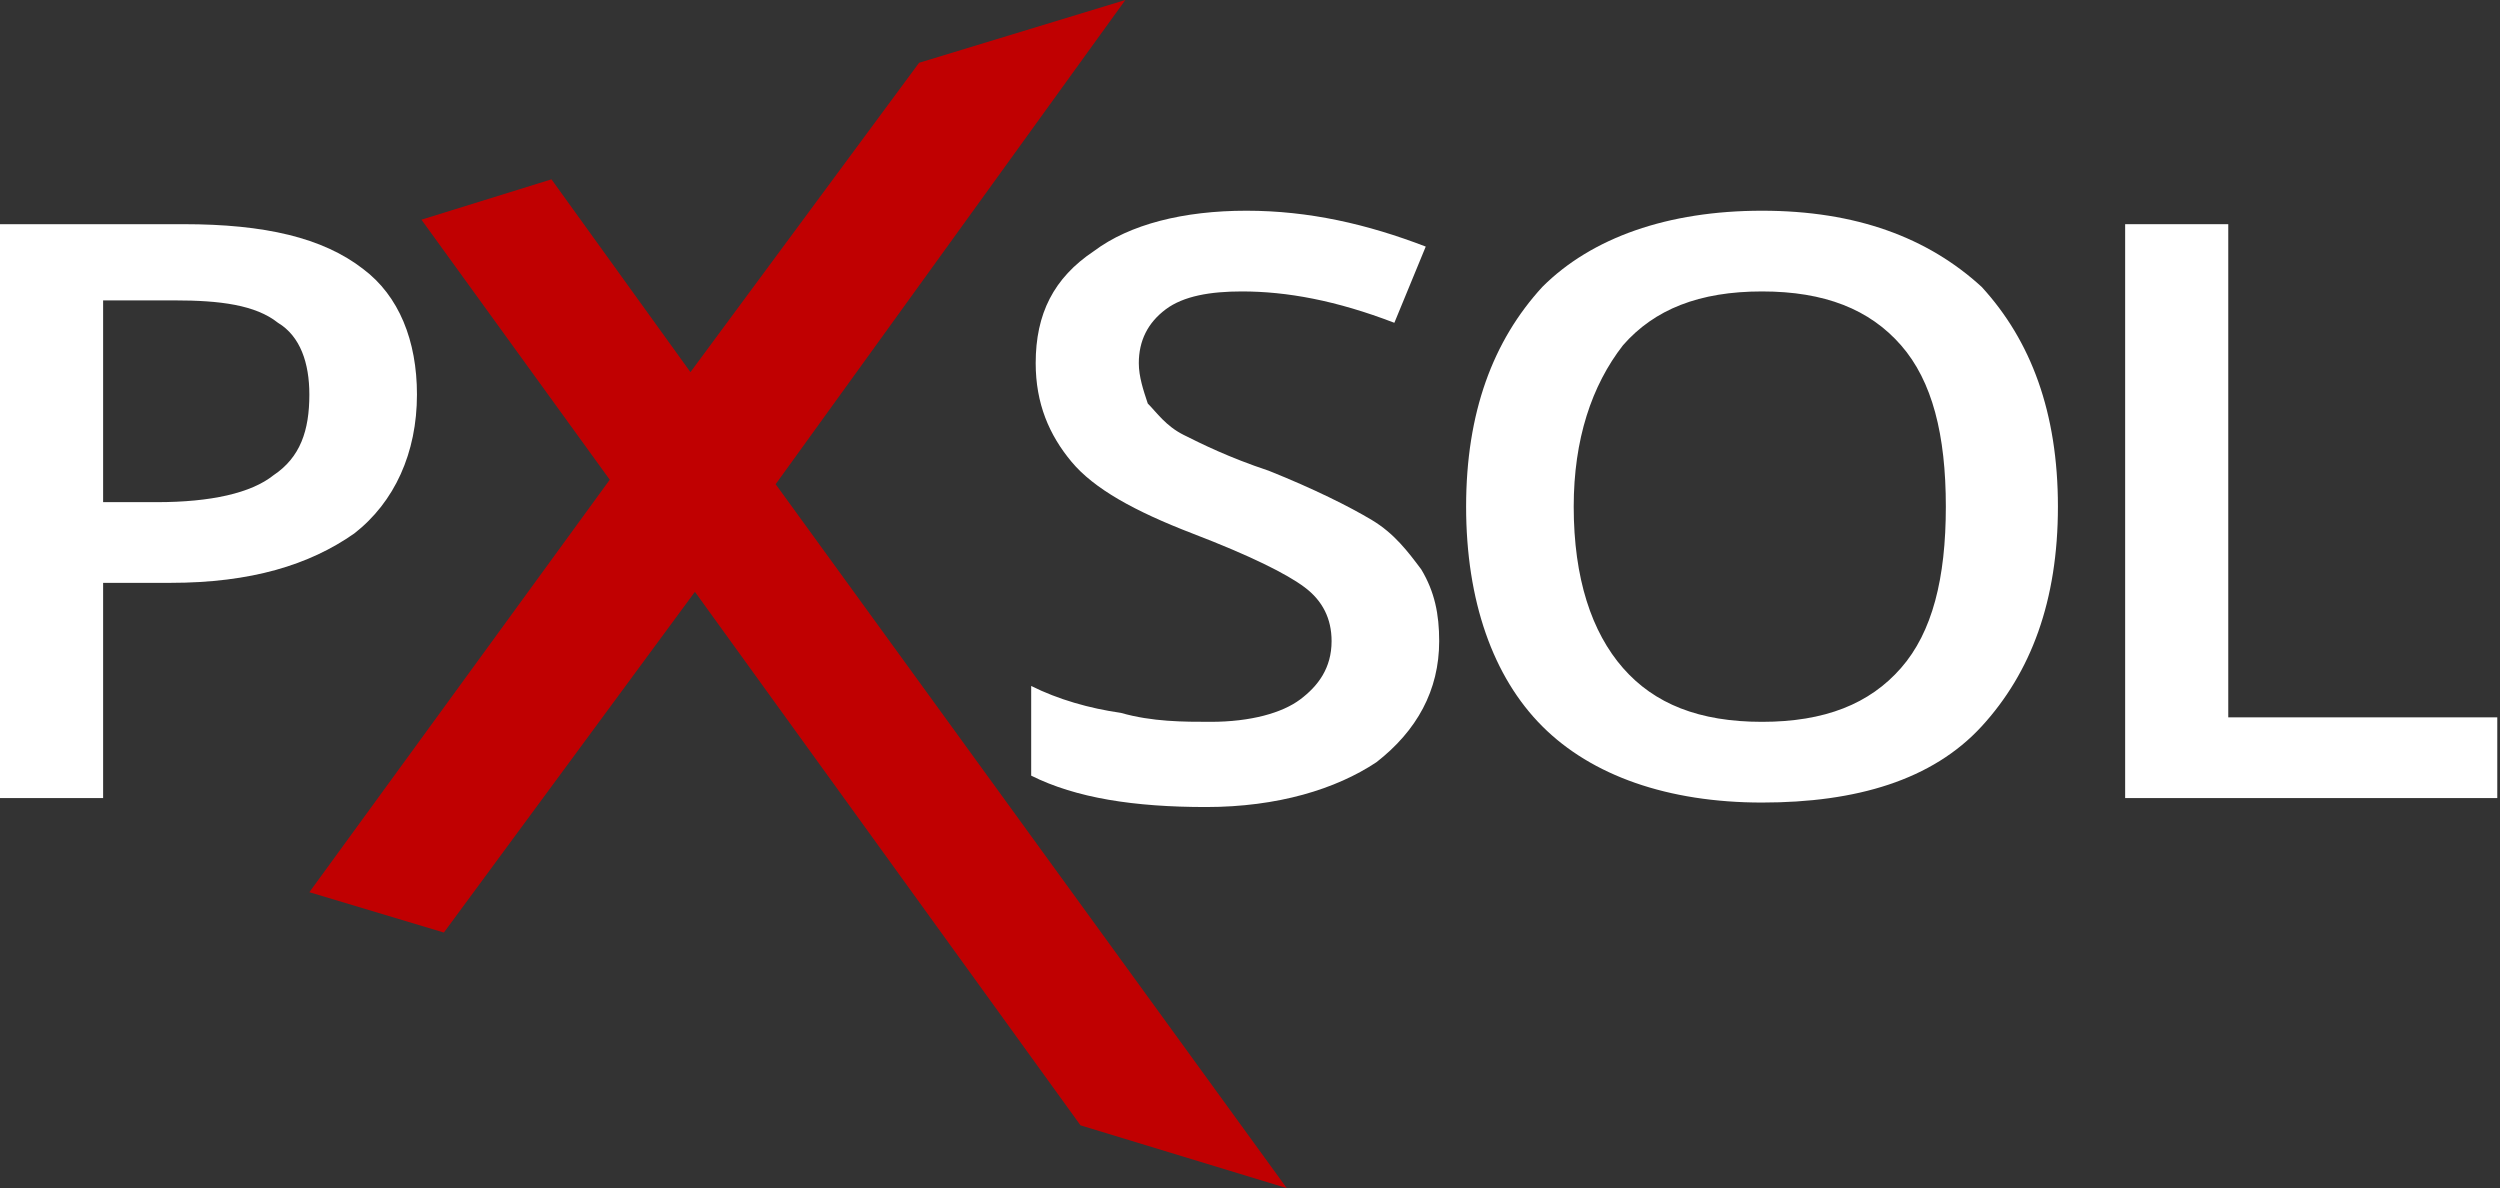
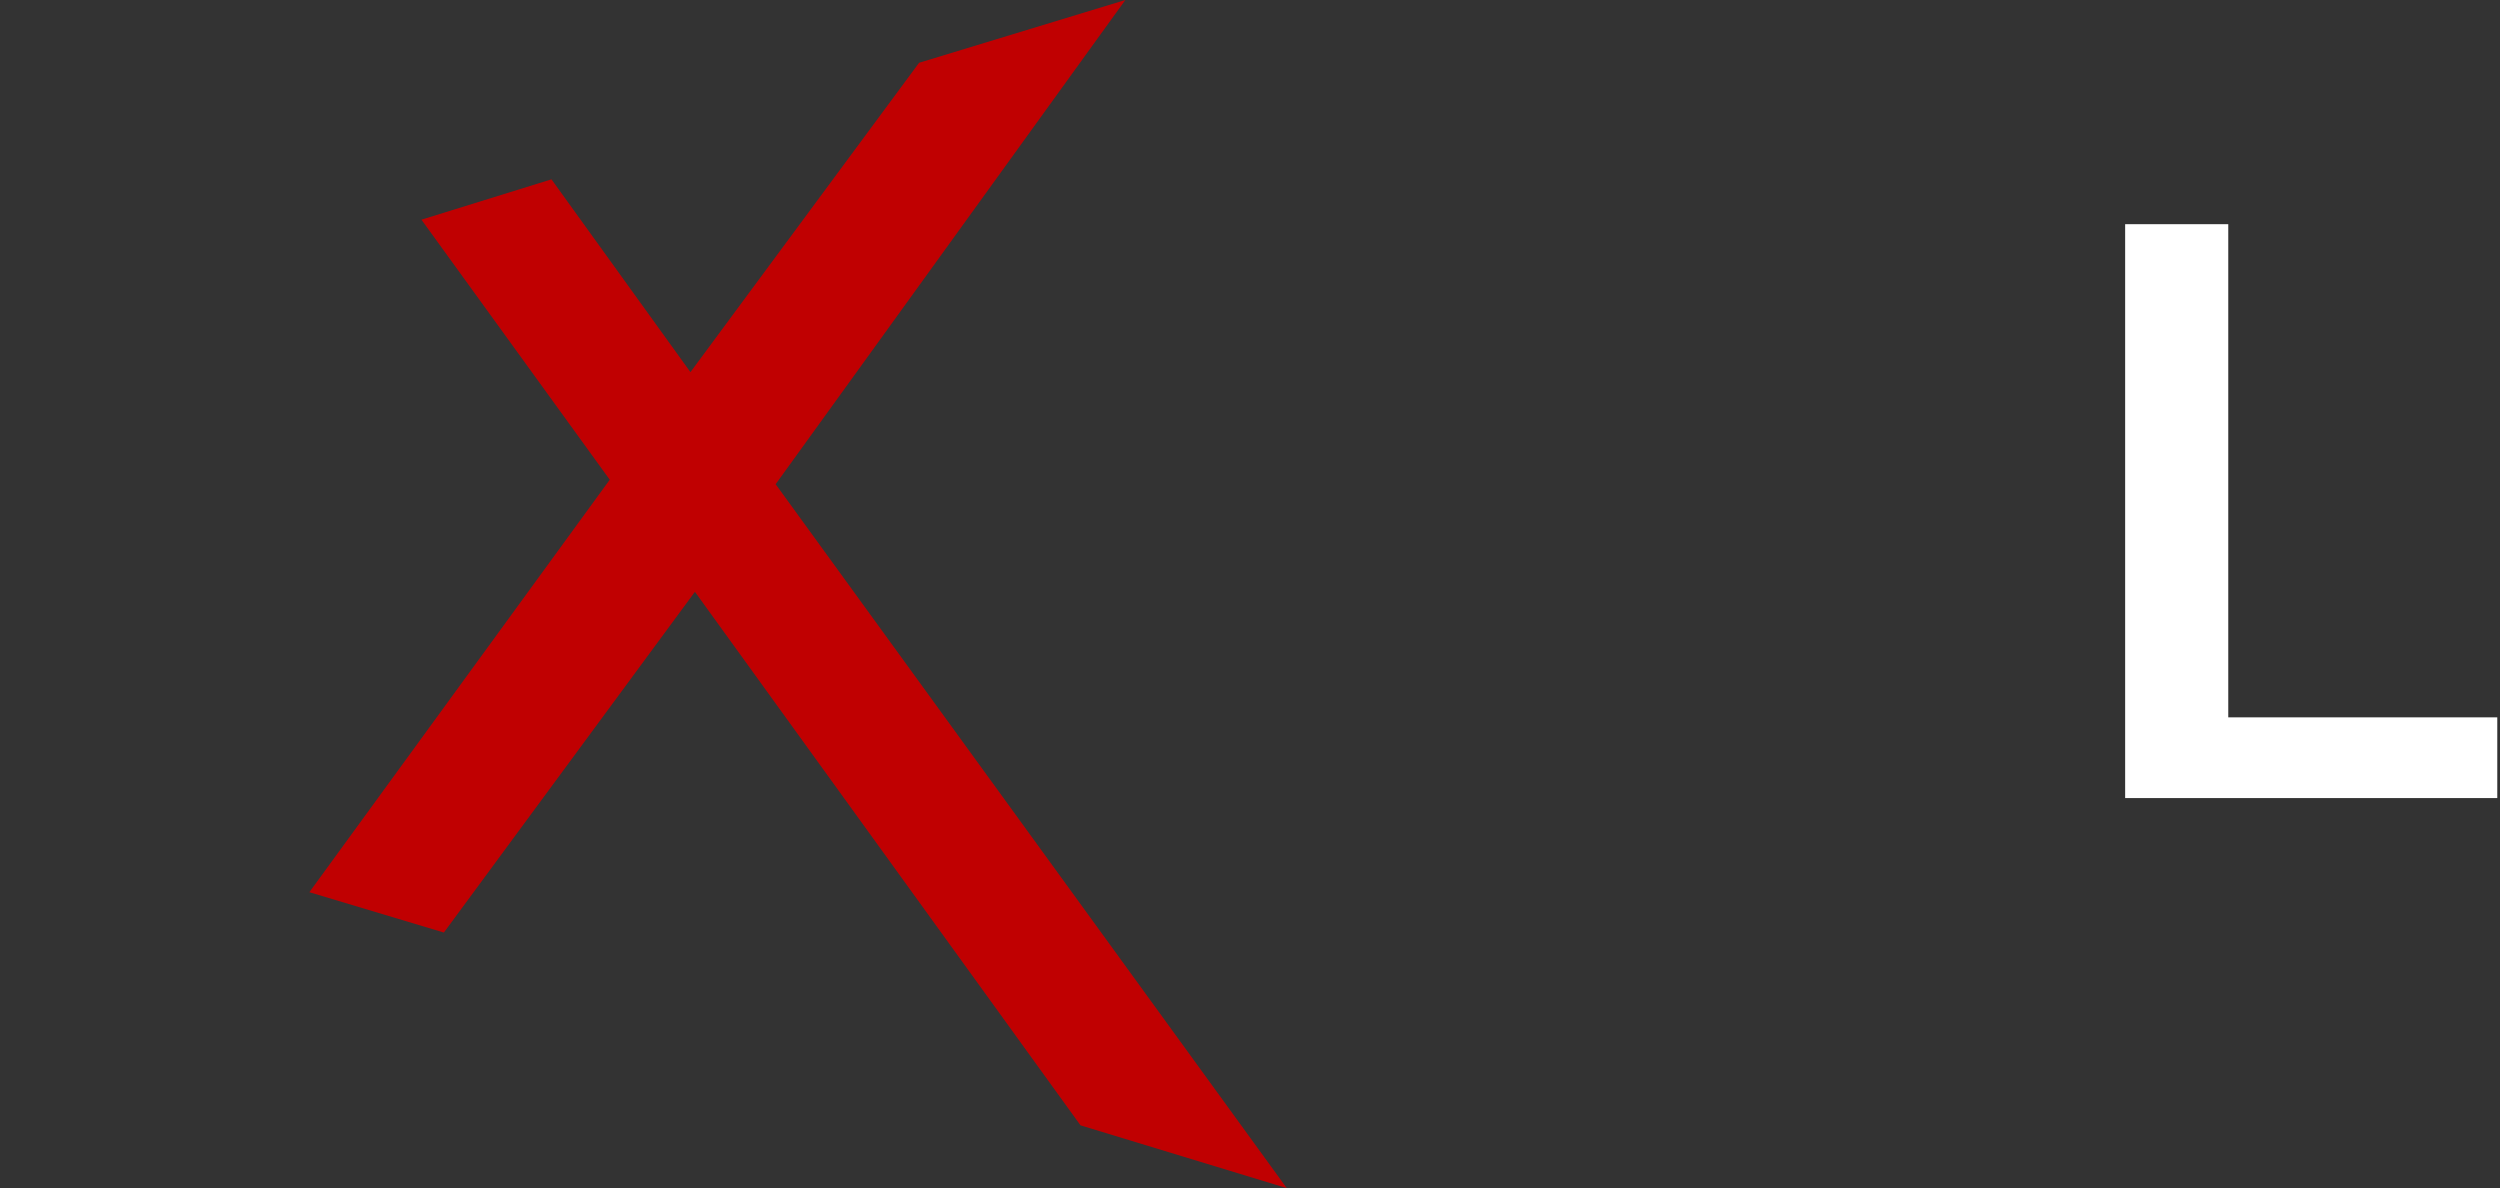
<svg xmlns="http://www.w3.org/2000/svg" width="101" height="48" viewBox="0 0 101 48" fill="none">
  <rect x="0" y="0" width="101" height="48" fill="#333333" stroke="none" />
-   <path d="M16.845 15.94C16.845 18.294 15.94 20.287 14.309 21.555C12.498 22.823 10.143 23.547 6.883 23.547H4.166V32.242H0V9.057H7.426C10.687 9.057 13.041 9.6 14.672 10.868C16.121 11.955 16.845 13.766 16.845 15.94ZM4.166 20.287H6.34C8.513 20.287 10.143 19.924 11.049 19.2C12.136 18.476 12.498 17.389 12.498 15.94C12.498 14.672 12.136 13.585 11.23 13.041C10.325 12.317 8.875 12.136 7.064 12.136H4.166V20.287Z" fill="white" />
-   <path d="M58.143 25.902C58.143 27.894 57.238 29.525 55.608 30.793C53.977 31.879 51.623 32.604 48.724 32.604C45.826 32.604 43.472 32.242 41.66 31.336V27.713C42.747 28.257 44.015 28.619 45.283 28.8C46.551 29.162 47.819 29.162 48.906 29.162C50.536 29.162 51.804 28.8 52.528 28.257C53.253 27.713 53.796 26.989 53.796 25.902C53.796 24.996 53.434 24.272 52.709 23.728C51.985 23.185 50.536 22.46 48.181 21.555C45.826 20.649 44.196 19.743 43.291 18.657C42.385 17.57 41.842 16.302 41.842 14.672C41.842 12.679 42.566 11.23 44.196 10.143C45.645 9.057 47.819 8.513 50.355 8.513C52.891 8.513 55.245 9.057 57.6 9.962L56.332 13.041C53.977 12.136 51.985 11.774 50.173 11.774C48.906 11.774 47.819 11.955 47.094 12.498C46.37 13.041 46.008 13.766 46.008 14.672C46.008 15.215 46.189 15.759 46.37 16.302C46.732 16.664 47.094 17.207 47.819 17.57C48.543 17.932 49.63 18.476 51.26 19.019C53.072 19.744 54.521 20.468 55.426 21.011C56.332 21.555 56.875 22.279 57.419 23.004C57.962 23.909 58.143 24.815 58.143 25.902Z" fill="white" />
-   <path d="M83.14 20.468C83.14 24.272 82.053 27.17 80.061 29.343C78.068 31.517 74.989 32.423 71.185 32.423C67.382 32.423 64.302 31.336 62.31 29.343C60.317 27.351 59.231 24.272 59.231 20.468C59.231 16.664 60.317 13.766 62.31 11.592C64.302 9.6 67.382 8.513 71.185 8.513C74.989 8.513 77.887 9.6 80.061 11.592C82.053 13.766 83.14 16.664 83.14 20.468ZM63.578 20.468C63.578 23.366 64.302 25.54 65.57 26.989C66.838 28.438 68.649 29.162 71.185 29.162C73.721 29.162 75.532 28.438 76.8 26.989C78.068 25.54 78.612 23.366 78.612 20.468C78.612 17.57 78.068 15.396 76.8 13.947C75.532 12.498 73.721 11.774 71.185 11.774C68.649 11.774 66.838 12.498 65.57 13.947C64.302 15.577 63.578 17.751 63.578 20.468Z" fill="white" />
  <path d="M85.856 32.242V9.057H90.022V28.981H100.89V32.242H85.856Z" fill="white" />
  <path d="M17.026 8.875L24.634 19.381L12.498 36.045L17.932 37.675L28.075 23.909L43.653 45.464L51.985 48L31.336 19.562L45.464 0L37.132 2.536L27.894 15.034L22.279 7.245L17.026 8.875Z" fill="#C00001" />
</svg>